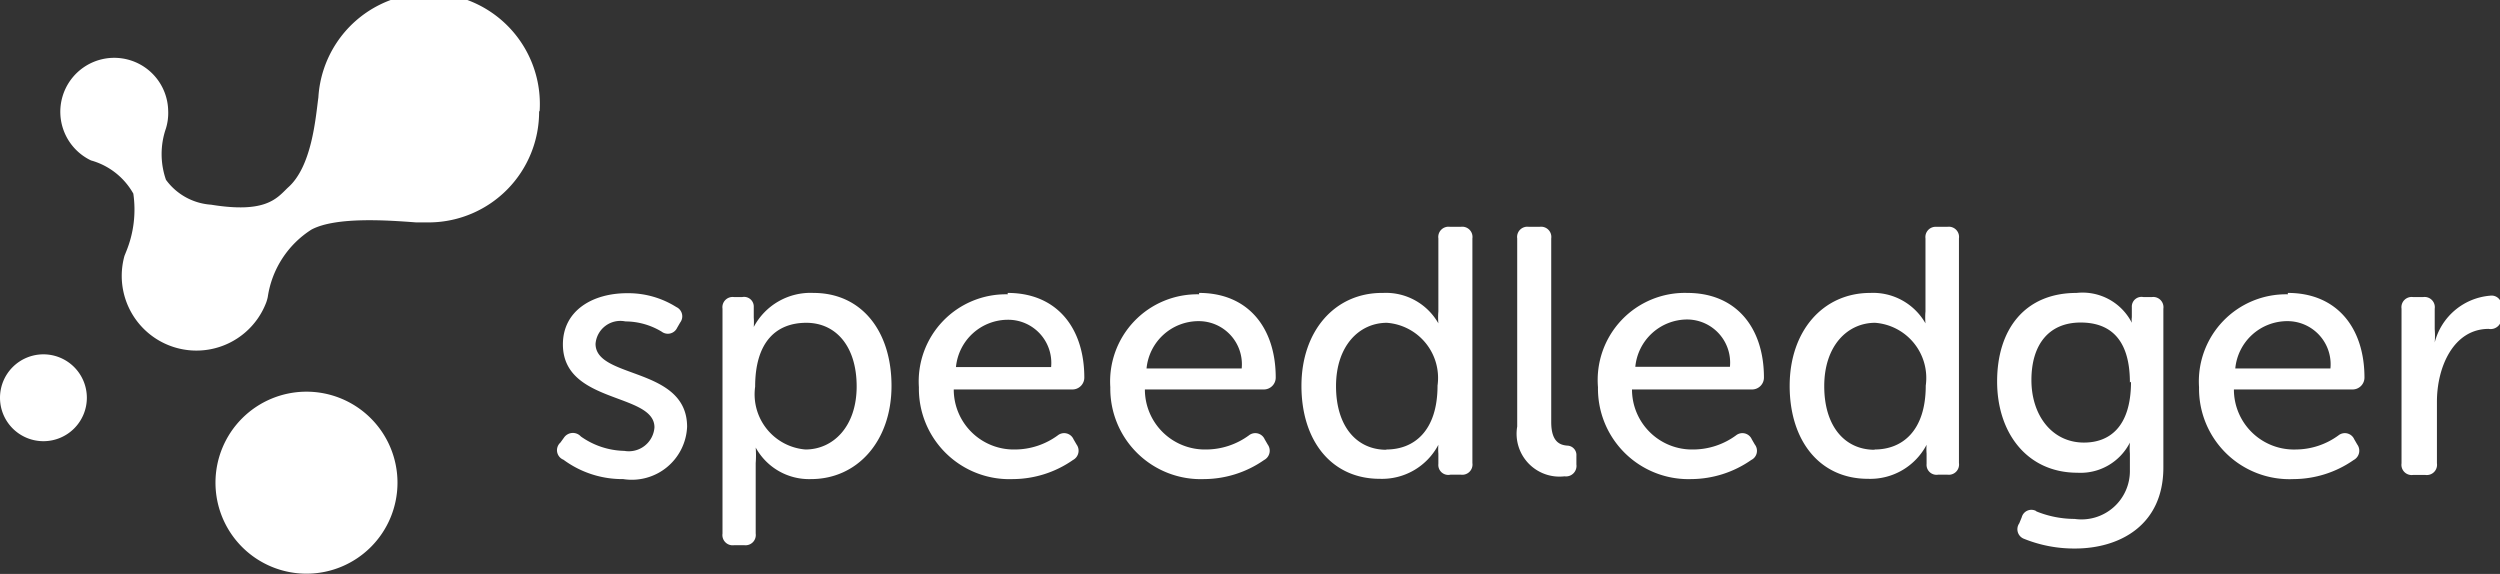
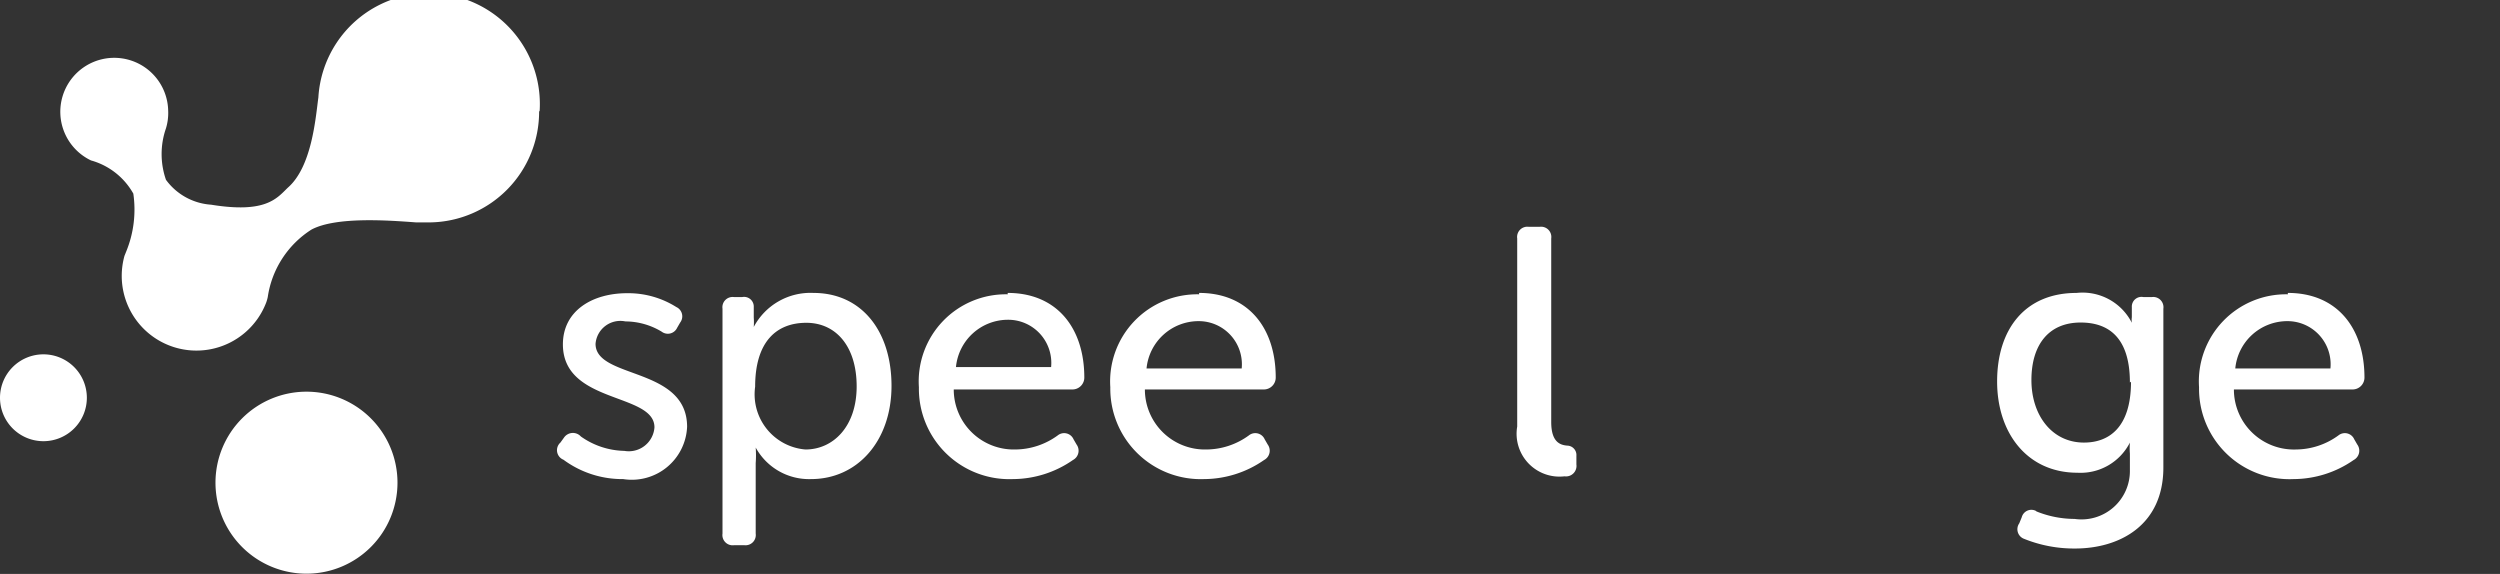
<svg xmlns="http://www.w3.org/2000/svg" id="Layer_1" data-name="Layer 1" viewBox="0 0 90.38 20.75">
  <rect x="0" y="0" width="90.38" height="20.75" fill="#333333" stroke="none" />
  <defs>
    <style>.cls-1{fill:#fff;}</style>
  </defs>
  <title>logo-white</title>
  <path class="cls-1" d="M11.08,14.16a3.29,3.29,0,1,0,3.29,3.29,3.29,3.29,0,0,0-3.29-3.29" />
  <path class="cls-1" d="M1.57,12.81a1.57,1.57,0,1,0,1.57,1.57,1.57,1.57,0,0,0-1.57-1.57" />
  <path class="cls-1" d="M19.51,4a4,4,0,0,0-8-.48h0c-0.1.73-.23,2.51-1.11,3.27C10,7.18,9.6,7.72,7.63,7.4A2.2,2.2,0,0,1,6,6.5,2.83,2.83,0,0,1,6,4.64,1.92,1.92,0,0,0,6.08,4,1.95,1.95,0,1,0,3.29,5.8h0A2.53,2.53,0,0,1,4.82,7a4,4,0,0,1-.26,2.1L4.5,9.25h0a2.7,2.7,0,0,0,5.13,1.67h0a1.57,1.57,0,0,0,.05-0.18v0a3.49,3.49,0,0,1,1.58-2.44c0.9-.48,2.83-0.33,3.78-0.26l0.33,0h0.19a4,4,0,0,0,3.93-4" />
  <path class="cls-1" d="M20.26,16l0.13-.18A0.39,0.39,0,0,1,21,15.78a2.81,2.81,0,0,0,1.57.52,0.93,0.93,0,0,0,1.09-.85c0-1.26-3.31-.84-3.31-3,0-1.22,1.07-1.85,2.32-1.85a3.26,3.26,0,0,1,1.78.5,0.37,0.37,0,0,1,.14.56l-0.11.19a0.37,0.37,0,0,1-.56.14,2.55,2.55,0,0,0-1.31-.37,0.9,0.9,0,0,0-1.08.81c0,1.28,3.31.82,3.31,3a2,2,0,0,1-2.31,1.89,3.58,3.58,0,0,1-2.16-.7A0.37,0.37,0,0,1,20.26,16" />
  <path class="cls-1" d="M26.12,11.16a0.37,0.37,0,0,1,.42-0.42h0.29a0.35,0.35,0,0,1,.42.36v0.38a2.34,2.34,0,0,1,0,.34h0a2.32,2.32,0,0,1,2.16-1.23c1.73,0,2.82,1.37,2.82,3.36S31,17.32,29.32,17.32a2.2,2.2,0,0,1-2-1.14h0a3.67,3.67,0,0,1,0,.56v2.55a0.37,0.37,0,0,1-.41.42H26.54a0.37,0.37,0,0,1-.42-0.42V11.16Zm3,5.09c1,0,1.85-.83,1.85-2.28s-0.75-2.3-1.82-2.3-1.85.67-1.85,2.31a2,2,0,0,0,1.82,2.27" />
  <path class="cls-1" d="M36.43,10.59c1.78,0,2.77,1.27,2.77,3.06a0.43,0.43,0,0,1-.43.43H34.48a2.17,2.17,0,0,0,2.22,2.17,2.63,2.63,0,0,0,1.54-.51,0.37,0.37,0,0,1,.57.14l0.11,0.19a0.38,0.38,0,0,1-.13.56,3.82,3.82,0,0,1-2.17.69A3.27,3.27,0,0,1,33.22,14a3.15,3.15,0,0,1,3.21-3.36M38,13.27a1.56,1.56,0,0,0-1.56-1.71,1.89,1.89,0,0,0-1.88,1.71H38Z" />
  <path class="cls-1" d="M43.35,10.59c1.78,0,2.77,1.27,2.77,3.06a0.43,0.43,0,0,1-.43.43H41.39a2.17,2.17,0,0,0,2.22,2.17,2.63,2.63,0,0,0,1.54-.51,0.37,0.37,0,0,1,.57.14l0.11,0.19a0.38,0.38,0,0,1-.13.56,3.82,3.82,0,0,1-2.17.69A3.27,3.27,0,0,1,40.14,14a3.15,3.15,0,0,1,3.21-3.36m1.54,2.68a1.56,1.56,0,0,0-1.56-1.71,1.89,1.89,0,0,0-1.88,1.71h3.44Z" />
-   <path class="cls-1" d="M50,10.59a2.18,2.18,0,0,1,2,1.1h0a2.46,2.46,0,0,1,0-.43V8.62a0.37,0.37,0,0,1,.42-0.42h0.39a0.37,0.37,0,0,1,.42.42v8.12a0.37,0.37,0,0,1-.42.42H52.44A0.36,0.36,0,0,1,52,16.77V16.4a2,2,0,0,1,0-.32h0a2.3,2.3,0,0,1-2.12,1.23c-1.74,0-2.83-1.37-2.83-3.36s1.21-3.36,2.91-3.36m0.16,5.66c1,0,1.85-.67,1.85-2.31a2,2,0,0,0-1.83-2.27c-1,0-1.84.83-1.84,2.29s0.75,2.3,1.82,2.3" />
  <path class="cls-1" d="M54.85,8.62a0.37,0.37,0,0,1,.42-0.42h0.39a0.37,0.37,0,0,1,.42.42v6.64c0,0.72.32,0.83,0.58,0.85a0.34,0.34,0,0,1,.33.37v0.31a0.38,0.38,0,0,1-.43.43,1.55,1.55,0,0,1-1.71-1.8V8.62Z" />
-   <path class="cls-1" d="M61,10.59c1.78,0,2.77,1.27,2.77,3.06a0.43,0.43,0,0,1-.43.43H59a2.17,2.17,0,0,0,2.22,2.17,2.63,2.63,0,0,0,1.54-.51,0.37,0.37,0,0,1,.57.14l0.11,0.19a0.37,0.37,0,0,1-.13.56,3.82,3.82,0,0,1-2.17.69A3.27,3.27,0,0,1,57.77,14,3.15,3.15,0,0,1,61,10.59m1.54,2.68A1.56,1.56,0,0,0,61,11.55a1.89,1.89,0,0,0-1.88,1.71h3.44Z" />
-   <path class="cls-1" d="M67.61,10.59a2.18,2.18,0,0,1,2,1.1h0a2.46,2.46,0,0,1,0-.43V8.62A0.37,0.37,0,0,1,70,8.2H70.4a0.37,0.37,0,0,1,.42.42v8.12a0.37,0.37,0,0,1-.42.42H70.07a0.36,0.36,0,0,1-.42-0.39V16.4a2,2,0,0,1,0-.32h0a2.3,2.3,0,0,1-2.12,1.23c-1.74,0-2.83-1.37-2.83-3.36s1.21-3.36,2.91-3.36m0.16,5.66c1,0,1.85-.67,1.85-2.31a2,2,0,0,0-1.83-2.27c-1,0-1.84.83-1.84,2.29s0.75,2.3,1.82,2.3" />
  <path class="cls-1" d="M73.6,18.48a3.7,3.7,0,0,0,1.4.28A1.75,1.75,0,0,0,77,17V16.4A2.57,2.57,0,0,1,77,16h0a2,2,0,0,1-1.9,1.09c-1.8,0-2.9-1.42-2.9-3.3s1-3.2,2.87-3.2a2,2,0,0,1,2,1.08h0a0.72,0.72,0,0,1,0-.2V11.1a0.35,0.35,0,0,1,.42-0.36h0.3a0.37,0.37,0,0,1,.42.42V16.9c0,2.12-1.62,2.93-3.19,2.93a4.83,4.83,0,0,1-1.87-.36A0.37,0.37,0,0,1,73,18.92l0.09-.22a0.36,0.36,0,0,1,.53-0.22M77,13.83c0-1.69-.83-2.17-1.78-2.17-1.16,0-1.78.81-1.78,2.08S74.18,16,75.34,16c0.89,0,1.7-.53,1.7-2.2" />
  <path class="cls-1" d="M82.71,10.59c1.78,0,2.77,1.27,2.77,3.06a0.43,0.43,0,0,1-.43.43H80.76A2.17,2.17,0,0,0,83,16.25a2.63,2.63,0,0,0,1.54-.51,0.37,0.37,0,0,1,.57.14l0.11,0.19a0.38,0.38,0,0,1-.13.56,3.82,3.82,0,0,1-2.17.69A3.27,3.27,0,0,1,79.5,14a3.15,3.15,0,0,1,3.21-3.36m1.54,2.68a1.56,1.56,0,0,0-1.56-1.71,1.89,1.89,0,0,0-1.88,1.71h3.44Z" />
-   <path class="cls-1" d="M86.82,11.16a0.37,0.37,0,0,1,.42-0.42H87.6a0.37,0.37,0,0,1,.42.42V11.9a3,3,0,0,1,0,.48h0a2.26,2.26,0,0,1,2-1.69,0.36,0.36,0,0,1,.41.42v0.36a0.39,0.39,0,0,1-.46.42c-1.26,0-1.87,1.36-1.87,2.63v2.23a0.37,0.37,0,0,1-.42.42H87.24a0.37,0.37,0,0,1-.42-0.42V11.16Z" />
</svg>